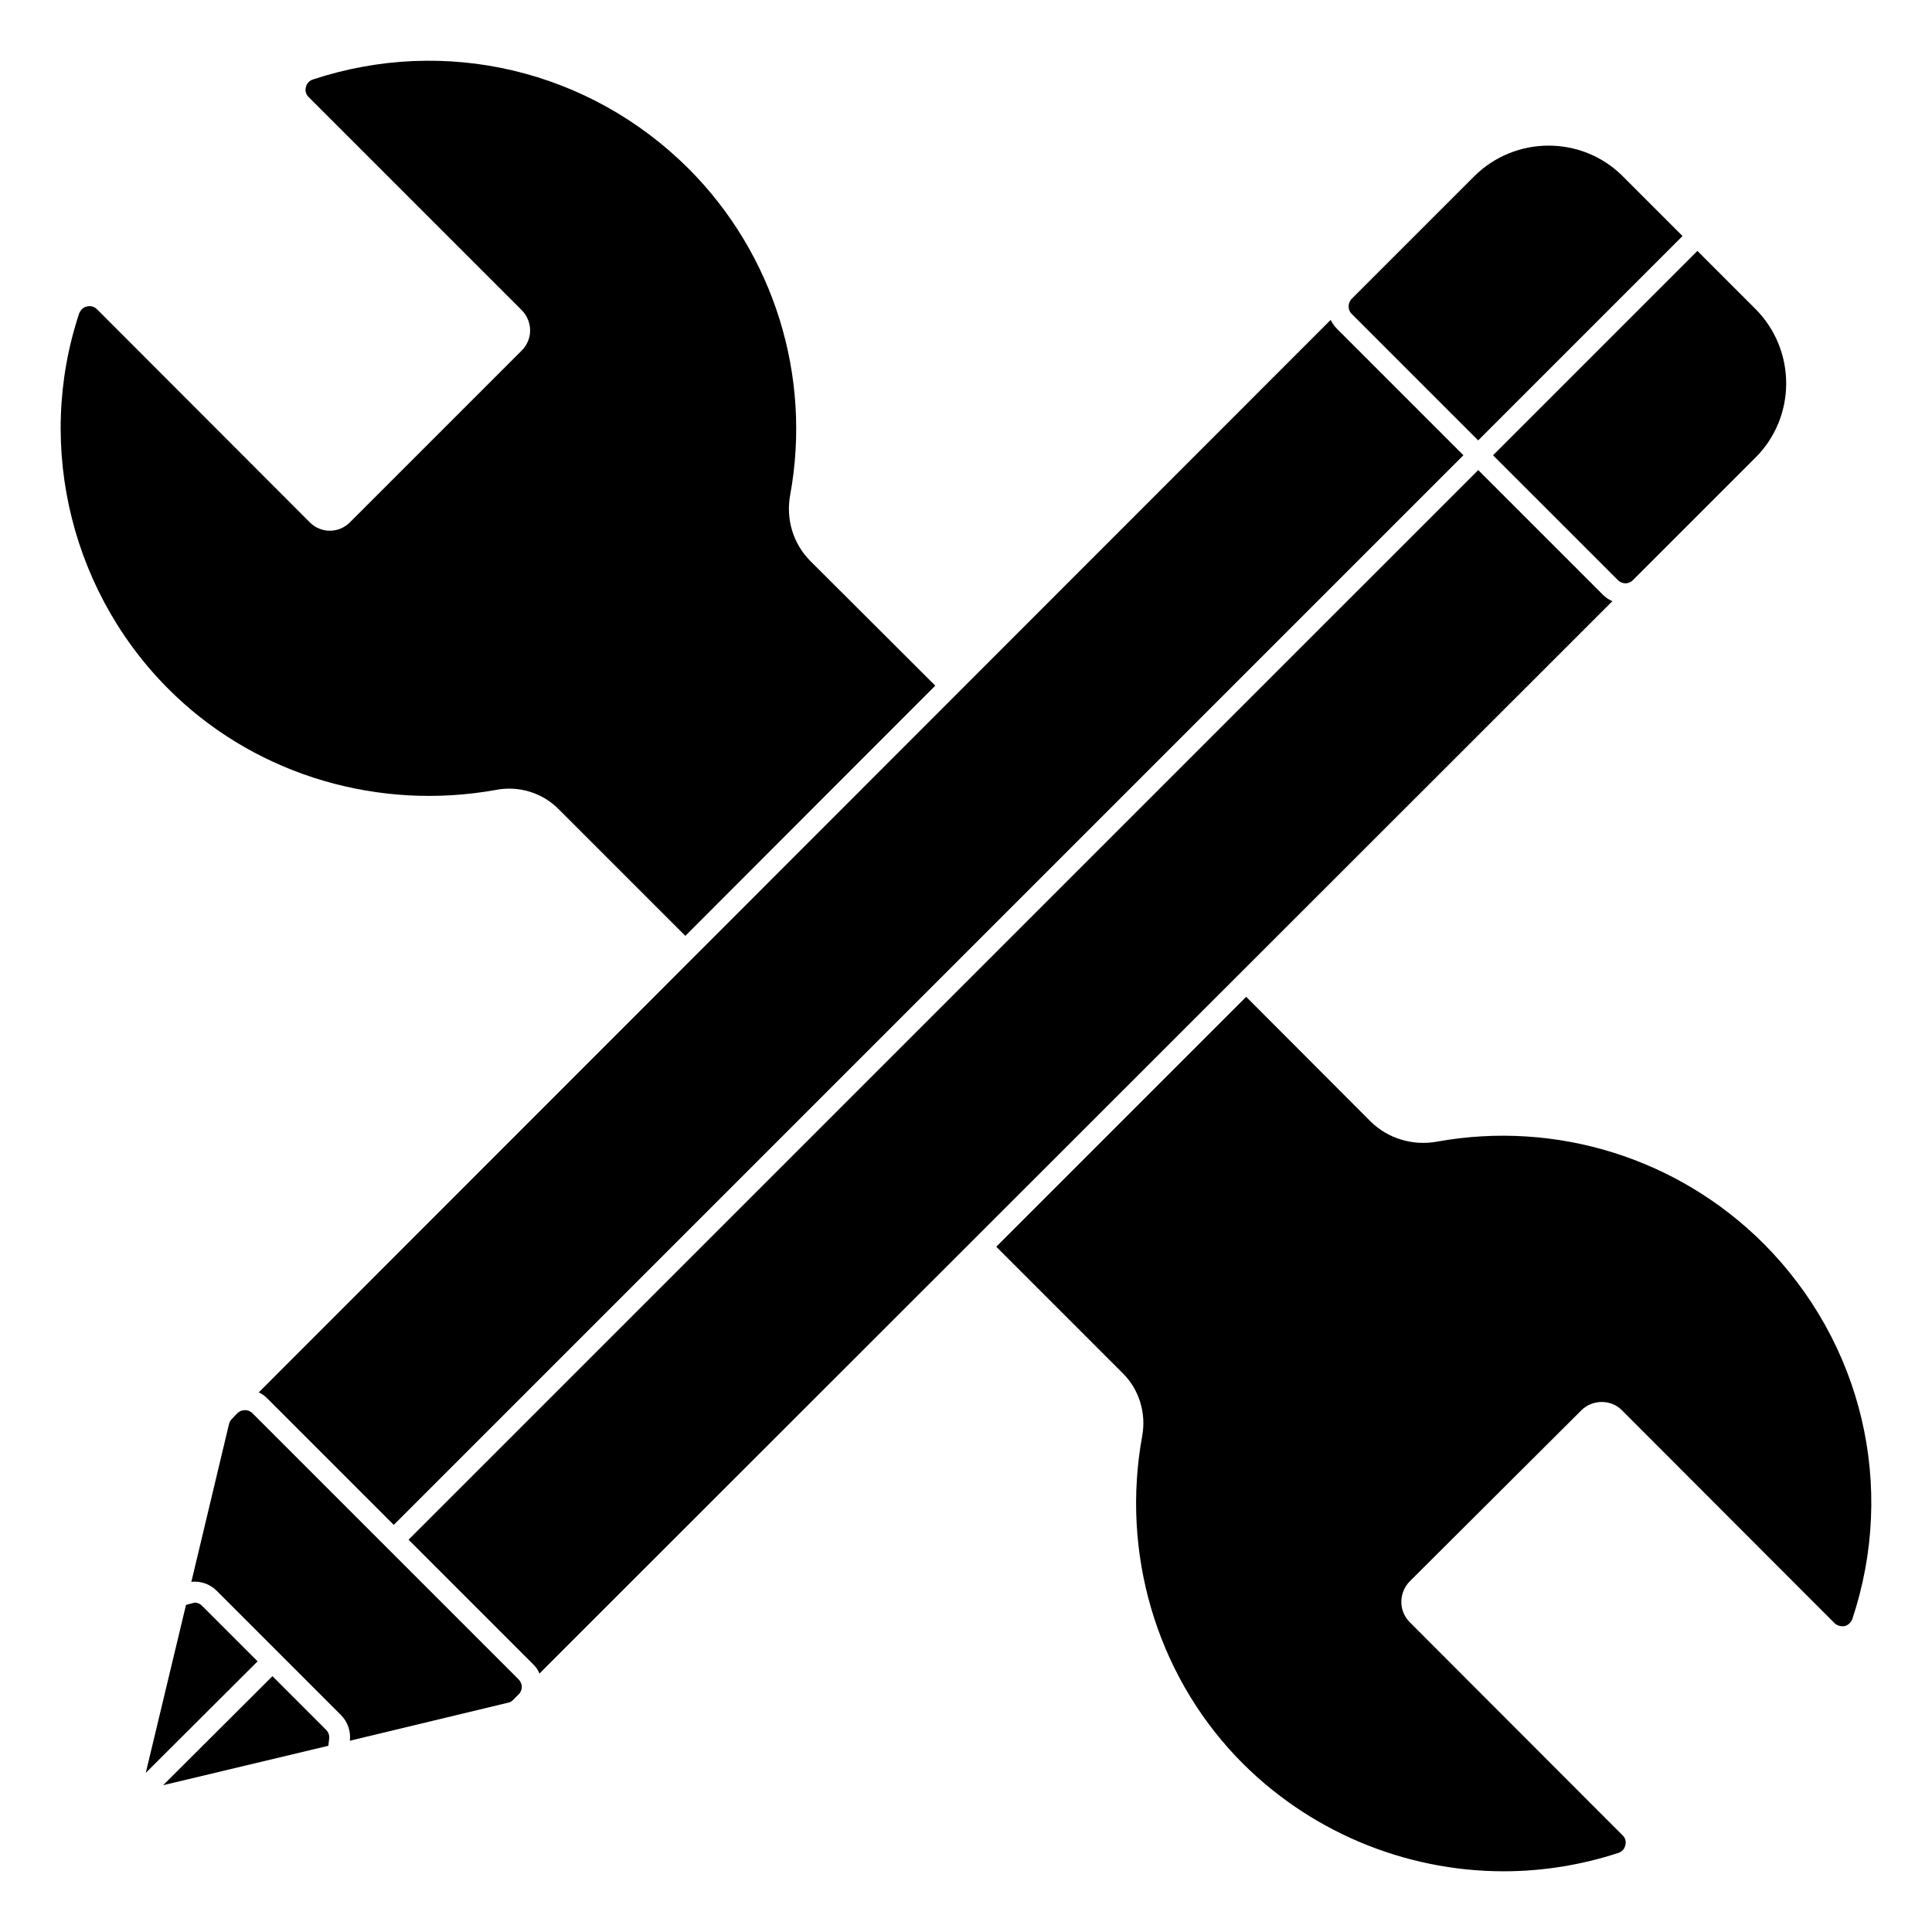
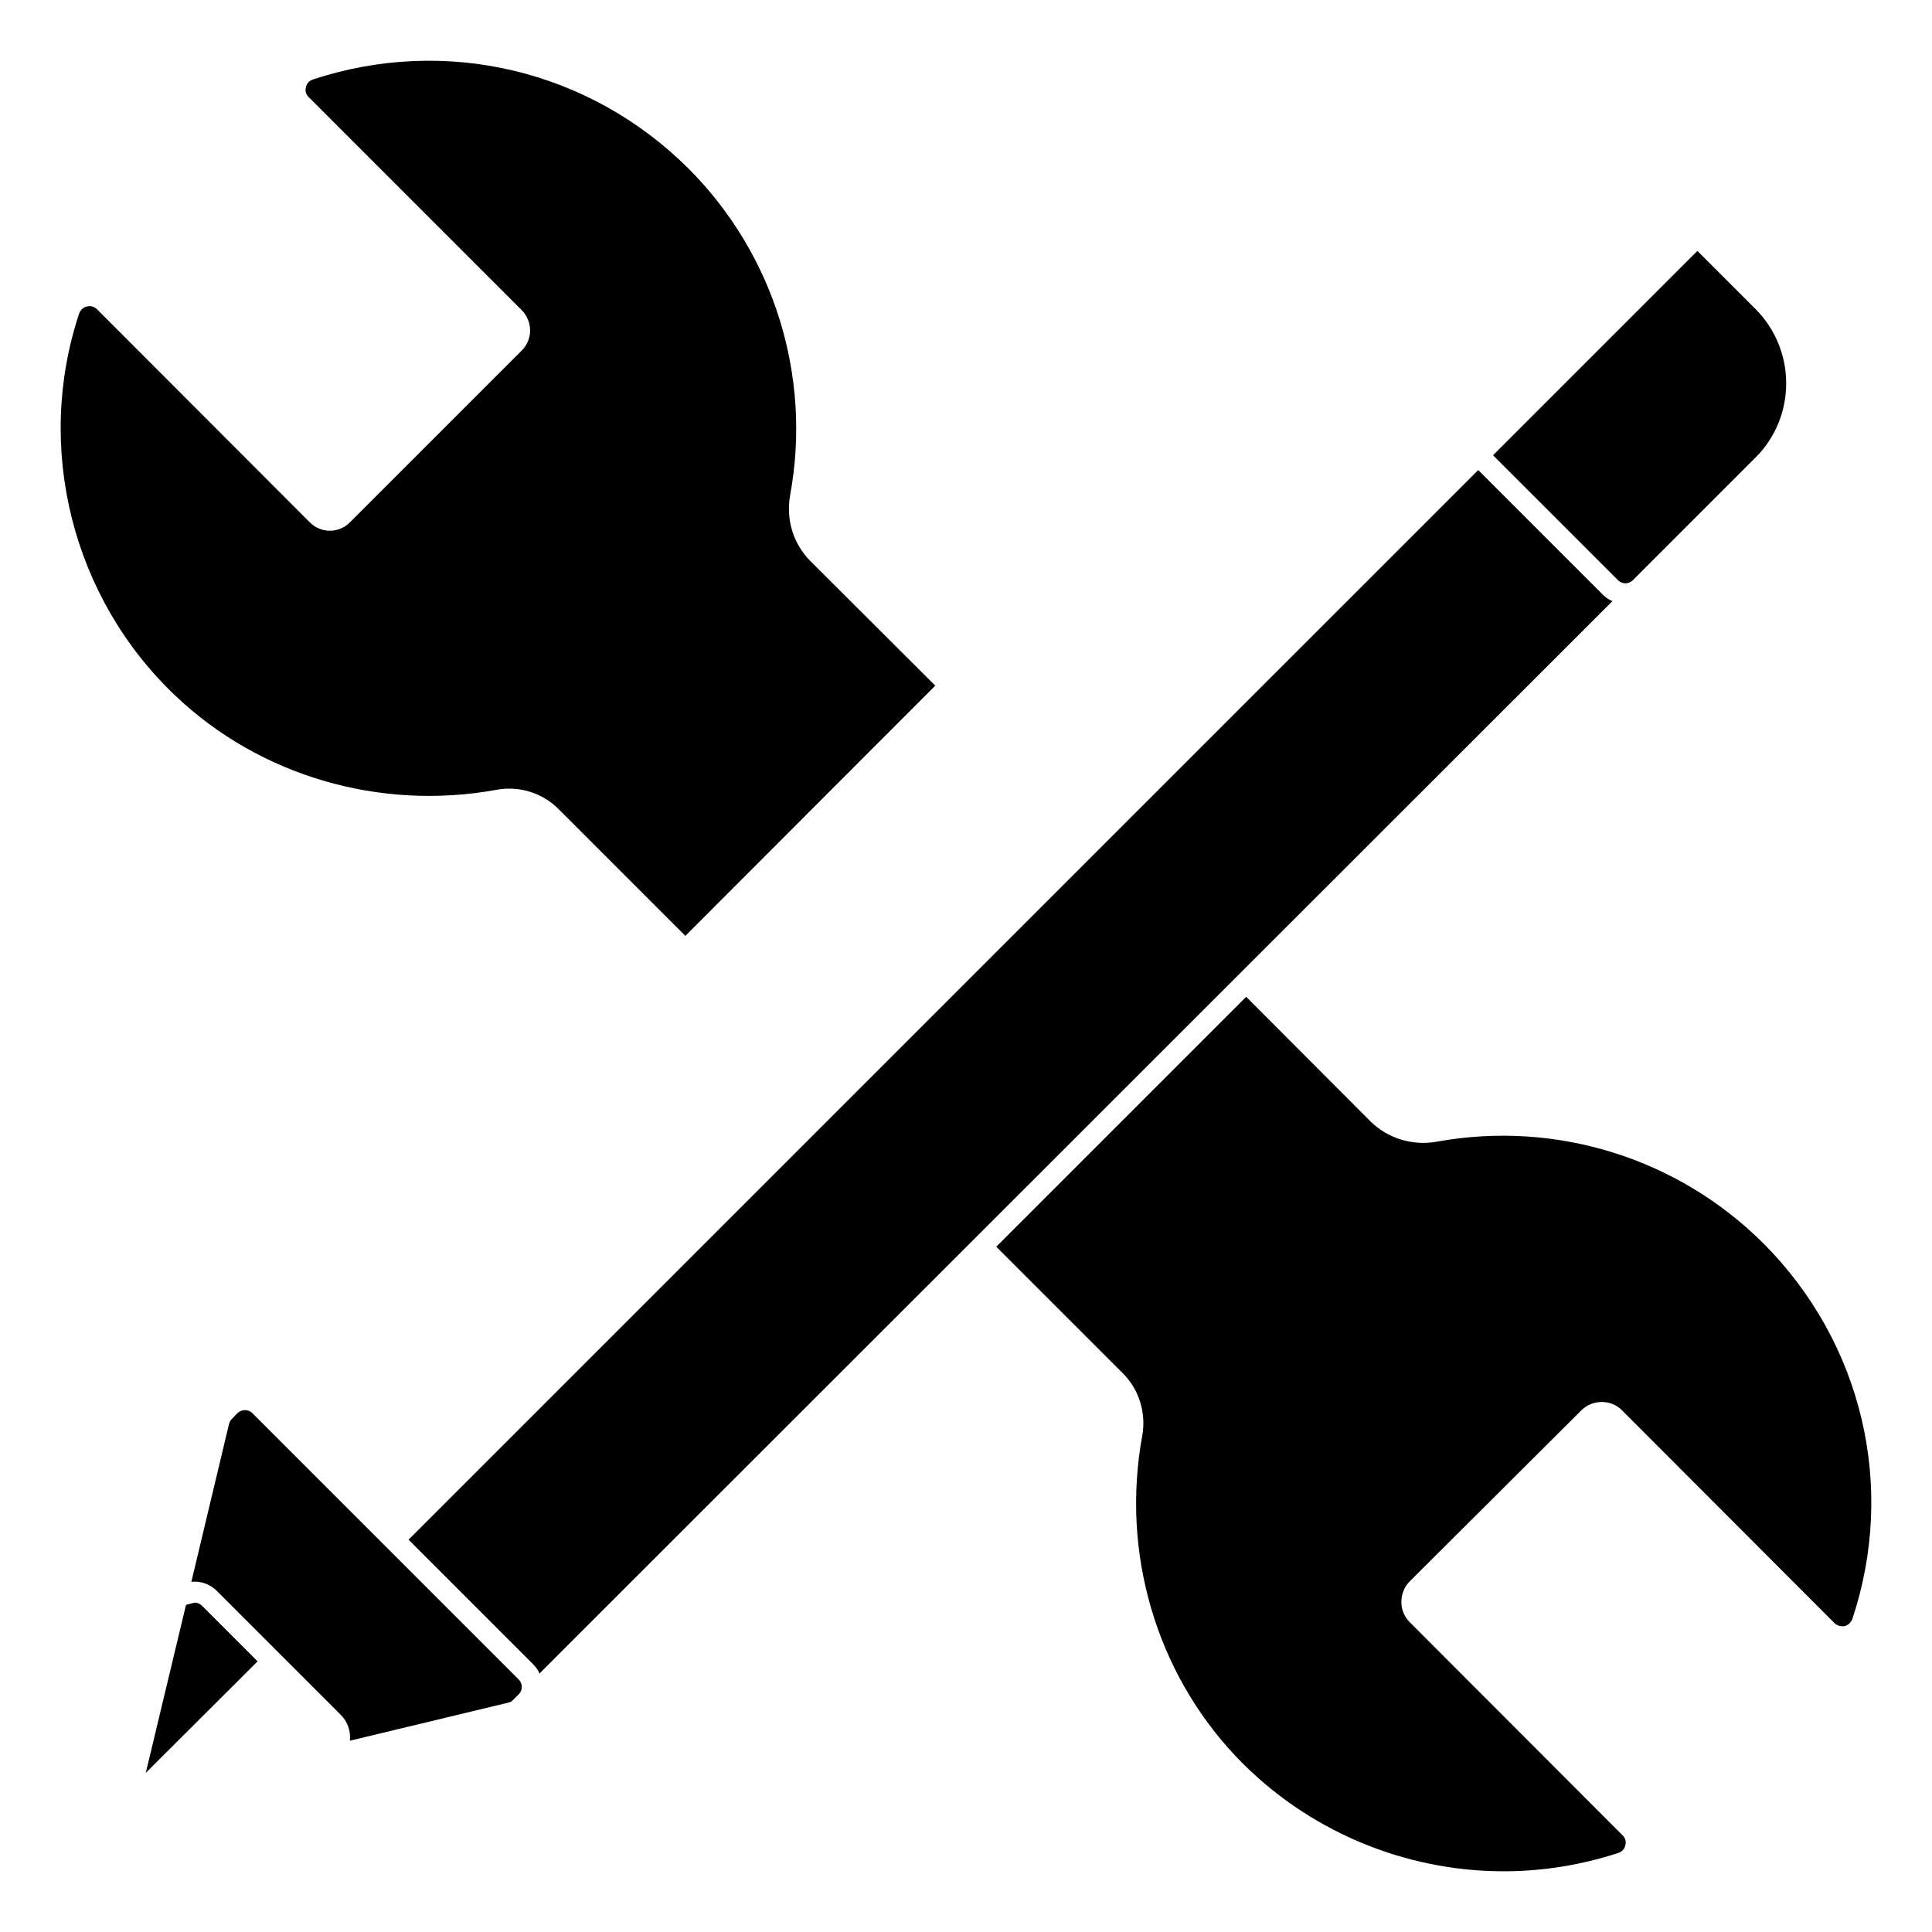
<svg xmlns="http://www.w3.org/2000/svg" fill="#000000" width="800px" height="800px" version="1.1" viewBox="144 144 512 512">
  <g>
    <path d="m275.39 353.34c6.074-1.184 12.371 0.742 16.672 5.113l33.562 33.562 66.234-66.309-33.117-33.043c-4.519-4.519-6.519-11.039-5.336-17.484 5.777-31.488-4.297-63.793-26.895-86.461-26.301-26.227-64.457-35.266-99.652-23.633-0.891 0.297-1.629 1.109-1.777 2-0.297 0.965 0 1.926 0.668 2.594l56.457 56.457c3.039 3.039 3.039 7.852 0 10.816l-45.418 45.418c-2.965 3.039-7.781 3.039-10.742 0l-56.383-56.457c-0.742-0.668-1.703-0.965-2.668-0.668-0.891 0.148-1.629 0.891-2 1.777-11.855 35.637-1.852 75.422 25.488 101.36 22.375 21.254 54.086 30.516 84.906 24.961" />
    <path d="m611.32 473.51c-22.672-22.598-54.902-32.672-86.465-26.969-6.445 1.184-13.039-0.816-17.633-5.336l-32.969-33.043-66.234 66.234 33.488 33.488c4.371 4.297 6.297 10.594 5.188 16.672-5.633 30.82 3.629 62.531 24.895 84.98 18.672 19.633 44.527 30.375 70.902 30.375 10.223 0 20.523-1.629 30.449-4.891 0.891-0.297 1.629-1.109 1.777-2 0.297-0.965 0-1.926-0.668-2.594l-56.457-56.531c-2.965-2.965-2.965-7.781 0-10.816l45.492-45.344c2.891-2.891 7.852-2.965 10.742 0l56.383 56.457c0.742 0.668 1.703 0.891 2.668 0.742 0.891-0.223 1.629-0.965 2-1.852 11.707-35.113 2.668-73.27-23.559-99.574" />
    <path d="m210.86 518.48c-1.039-1.039-2.816-1.039-3.926 0l-1.48 1.555c-0.371 0.297-0.594 0.816-0.742 1.258l-10.004 41.934c0.297-0.074 0.594-0.074 0.891-0.074 2.223 0 4.297 0.891 5.852 2.445l32.895 32.895c1.777 1.777 2.668 4.297 2.371 6.816l41.934-10.078c0.52-0.074 0.965-0.371 1.332-0.742l1.48-1.48c0.52-0.52 0.816-1.184 0.816-1.926 0-0.742-0.297-1.48-0.816-2z" />
-     <path d="m216.2 588.2-28.969 28.895 43.789-10.445 0.223-2c0.074-0.816-0.223-1.629-0.816-2.223z" />
    <path d="m568.86 301.69-33.117-33.117-283.47 283.46 33.117 33.117c0.668 0.668 1.258 1.48 1.555 2.371l284.36-284.21c-0.887-0.367-1.777-0.961-2.441-1.629" />
    <path d="m197.52 569.53c-0.371-0.371-1.039-0.816-1.926-0.816l-2.297 0.594-10.668 44.527 29.637-29.562z" />
-     <path d="m214.79 514.55 33.562 33.562 283.47-283.47-33.562-33.562c-0.668-0.668-1.184-1.48-1.629-2.297l-284.06 284.21c0.816 0.371 1.559 0.887 2.223 1.555" />
    <path d="m572.79 297.77c0.52 0.52 1.258 0.816 2 0.816 0.668 0 1.406-0.297 1.926-0.816l32.527-32.523c10.816-10.816 10.816-28.449 0-39.34l-15.418-15.418-54.16 54.16z" />
-     <path d="m535.73 260.71 54.16-54.16-15.848-15.848c-10.816-10.816-28.449-10.816-39.34 0l-32.527 32.523c-1.035 1.109-1.035 2.891 0 3.926z" />
  </g>
</svg>